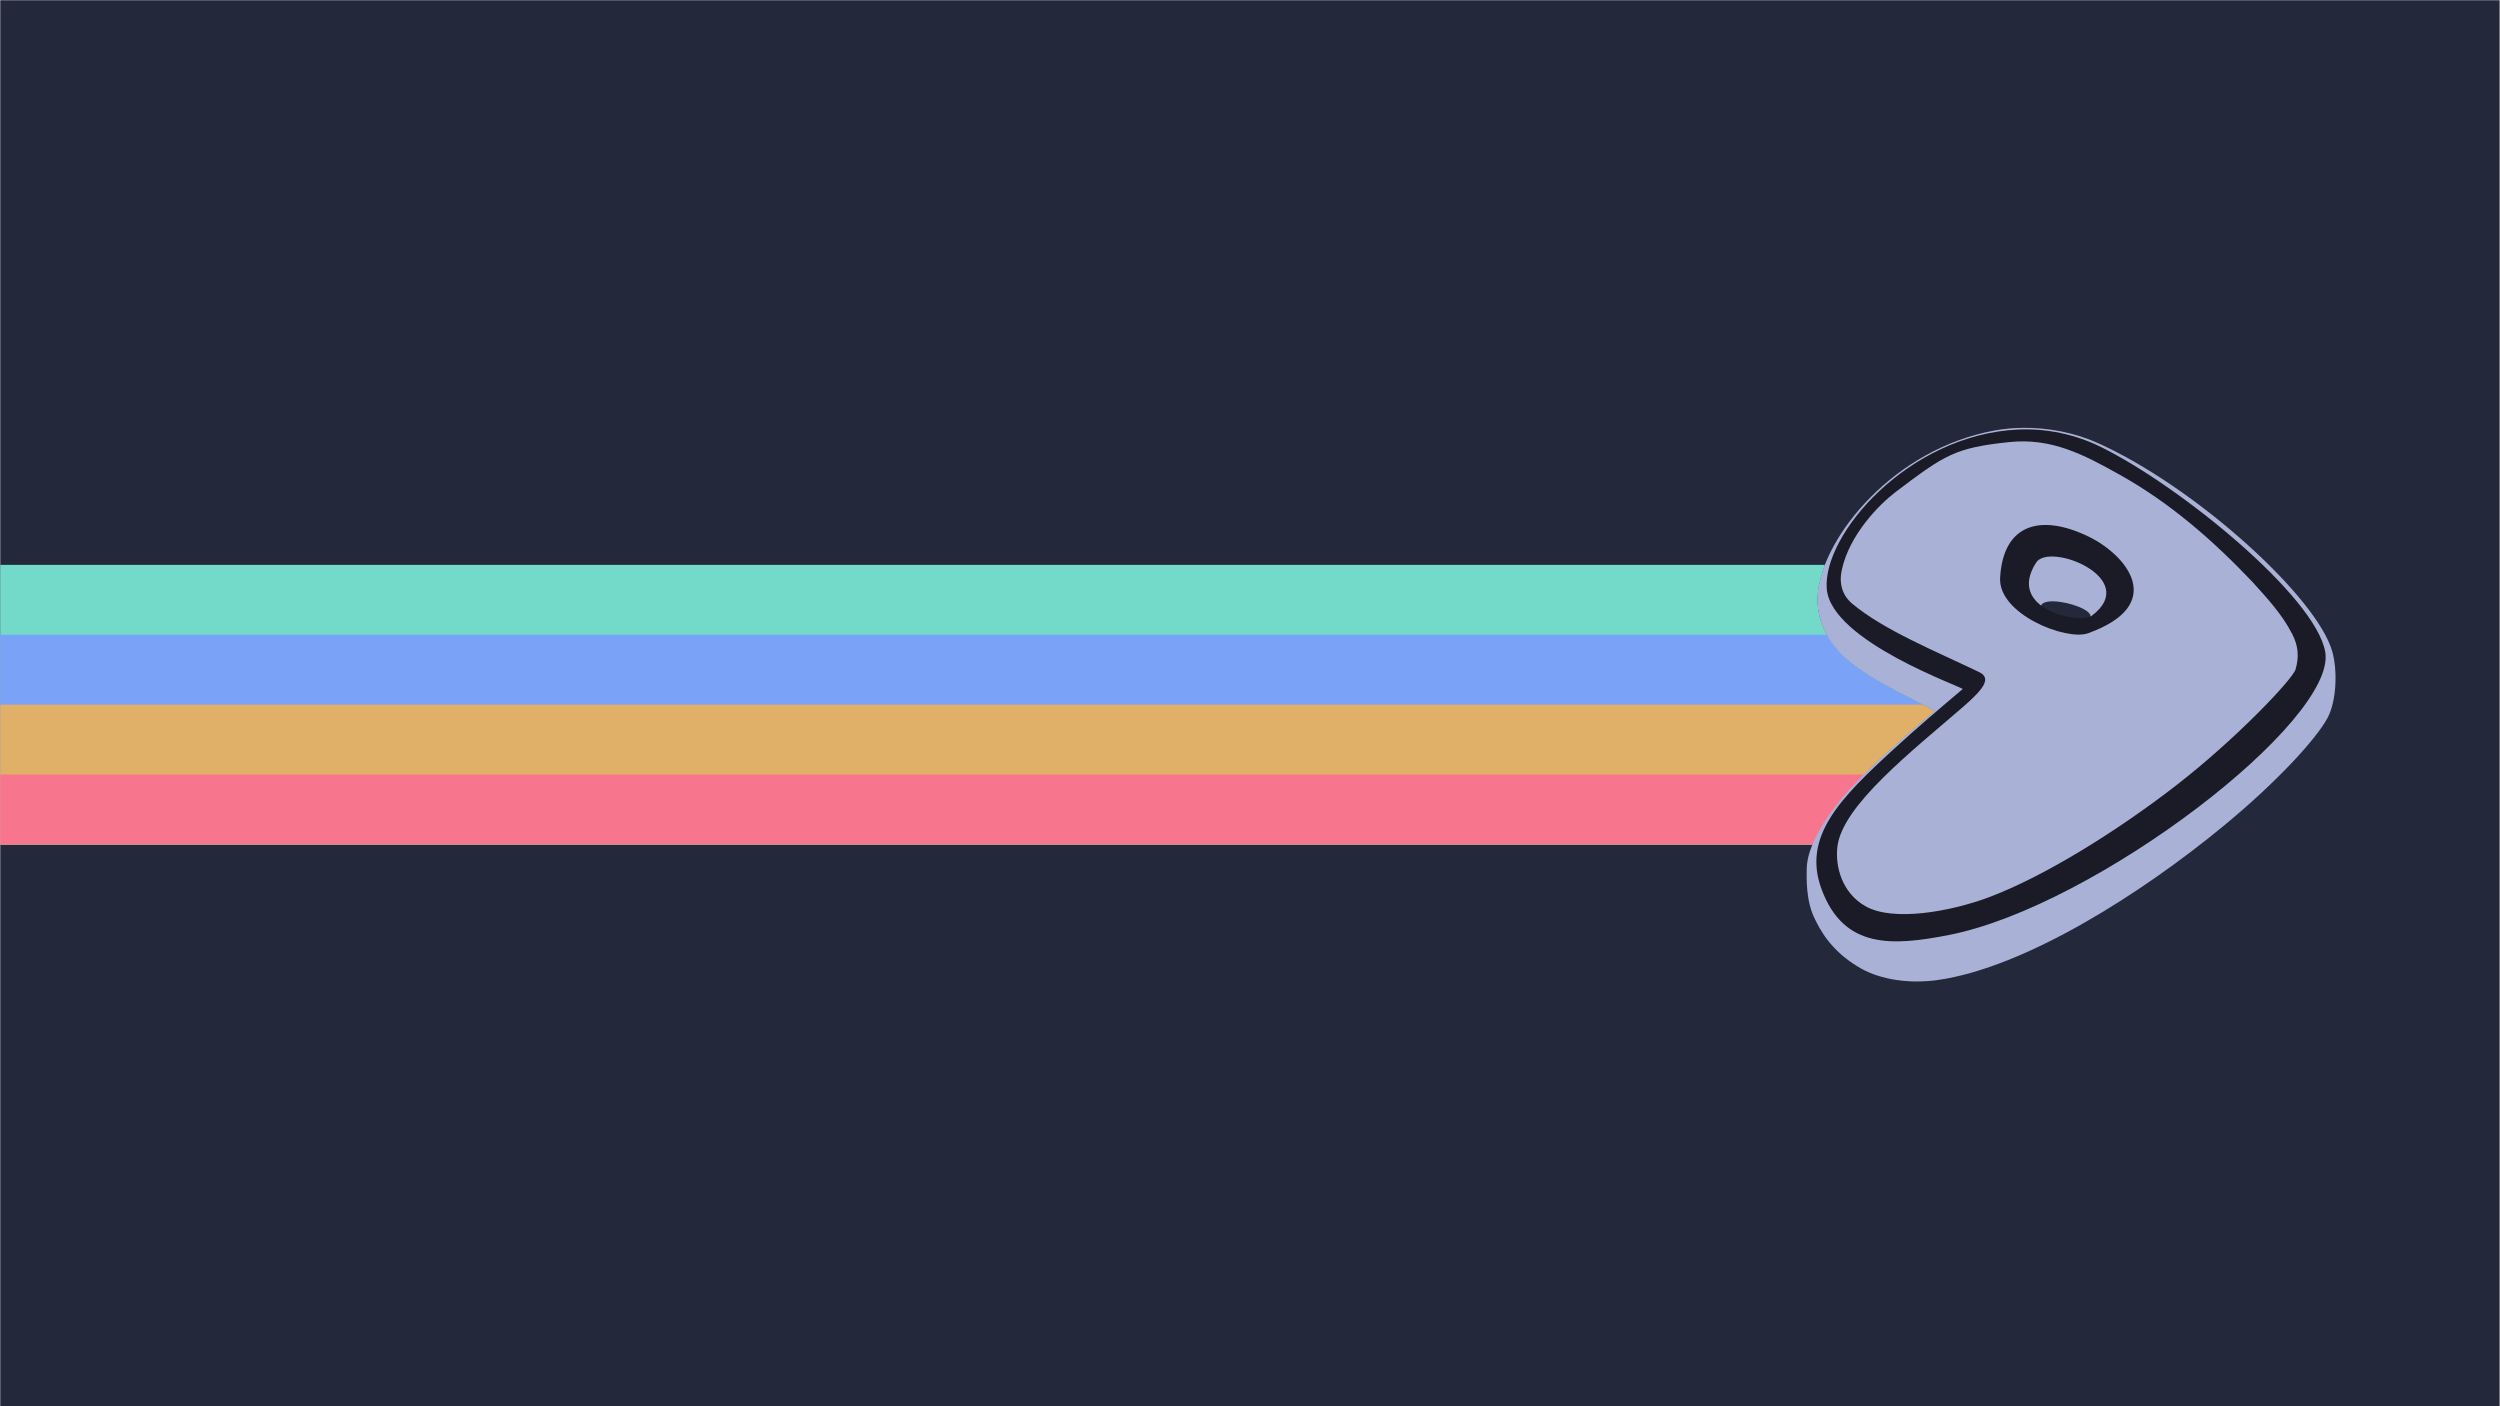
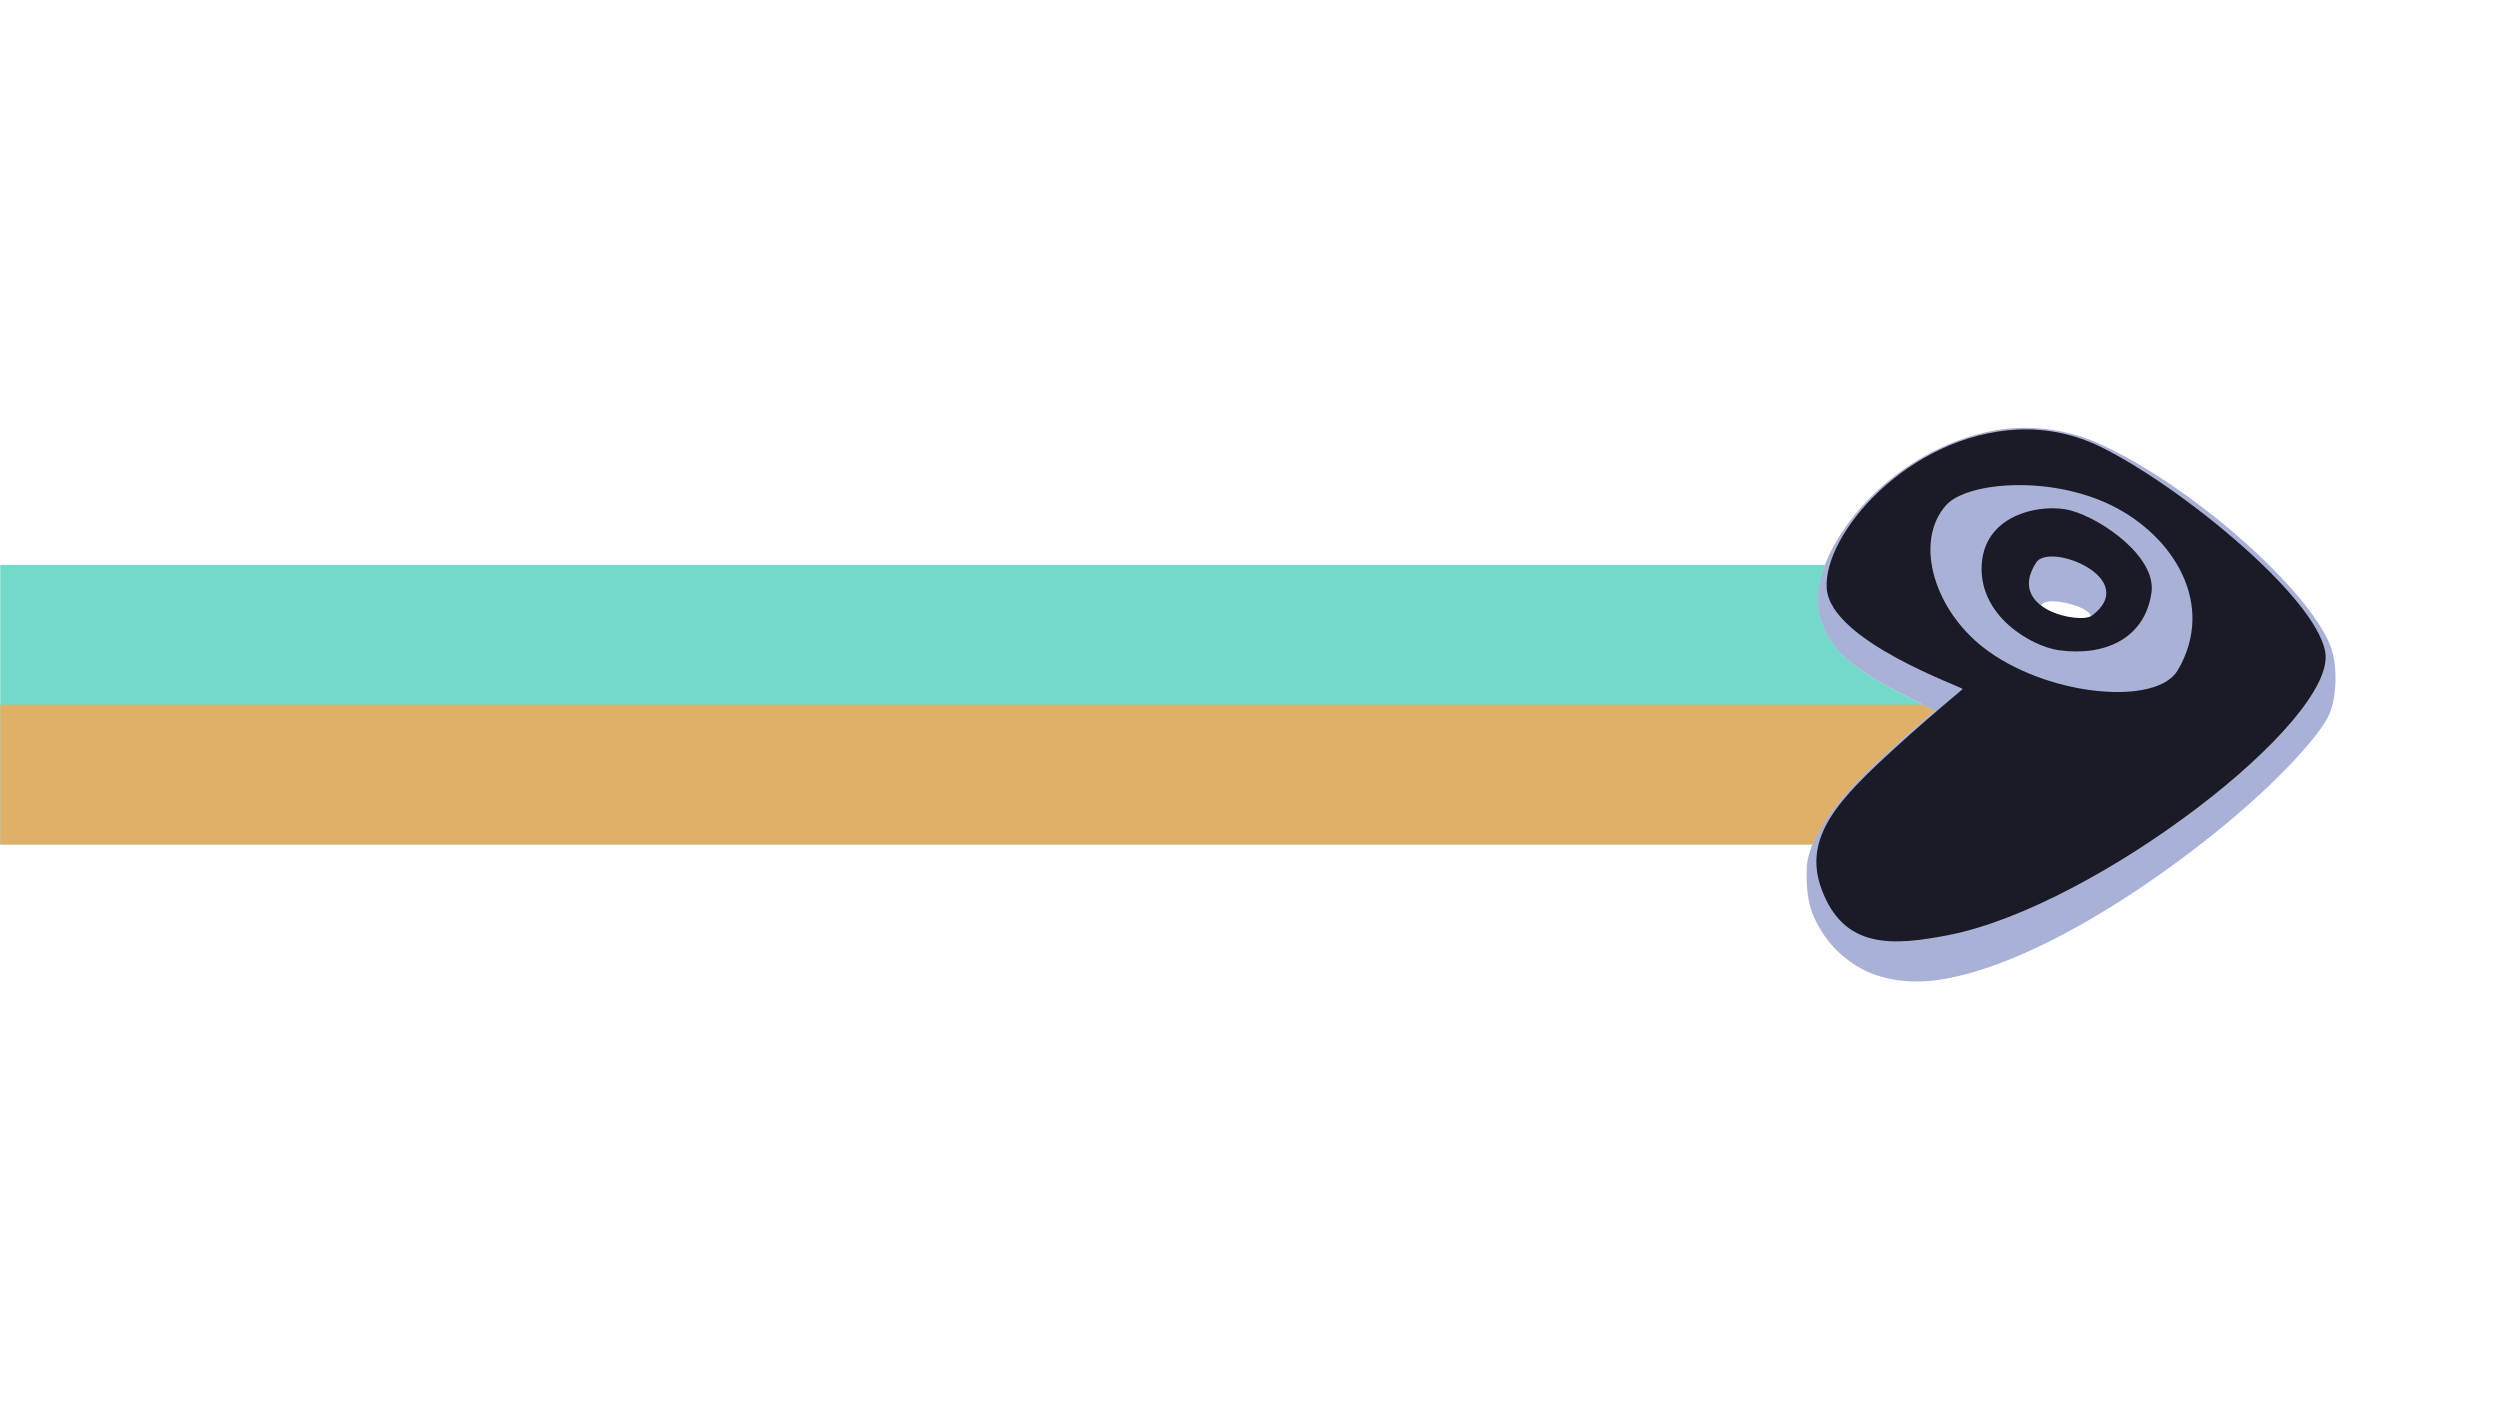
<svg xmlns="http://www.w3.org/2000/svg" xmlns:ns1="http://sodipodi.sourceforge.net/DTD/sodipodi-0.dtd" xmlns:ns2="http://www.inkscape.org/namespaces/inkscape" xmlns:xlink="http://www.w3.org/1999/xlink" version="1.1" id="svg5033" xml:space="preserve" width="1920" height="1080" viewBox="0 0 1920 1080" ns1:docname="gentoo_00_scalable.svg" ns2:version="1.2 (dc2aedaf03, 2022-05-15)" ns2:export-filename="gentoo_00_3840x2160.png" ns2:export-xdpi="192" ns2:export-ydpi="192">
  <defs id="defs5037">
    <marker style="overflow:visible" id="Arrow1Lstart" refX="0" refY="0" orient="auto" ns2:stockid="Arrow1Lstart" ns2:isstock="true">
      <path transform="matrix(0.8,0,0,0.8,10,0)" style="fill:#c53d3d;fill-opacity:0.795;fill-rule:evenodd;stroke:none;stroke-width:1pt;stroke-opacity:1" d="M 0,0 5,-5 -12.5,0 5,5 Z" id="path2155" />
    </marker>
    <clipPath clipPathUnits="userSpaceOnUse" id="clipPath5049">
      <path d="M 0,600 H 600 V 0 H 0 Z" id="path5047" ns2:connector-curvature="0" />
    </clipPath>
    <marker style="overflow:visible" id="Arrow1Lstart-53" refX="0" refY="0" orient="auto" ns2:stockid="Arrow1Lstart" ns2:isstock="true">
      <path transform="matrix(0.8,0,0,0.8,10,0)" style="fill:#c53d3d;fill-opacity:0.795;fill-rule:evenodd;stroke:none;stroke-width:1pt;stroke-opacity:1" d="M 0,0 5,-5 -12.5,0 5,5 Z" id="path2155-5" />
    </marker>
    <clipPath clipPathUnits="userSpaceOnUse" id="clipPath5049-6">
      <path d="M 0,600 H 600 V 0 H 0 Z" id="path5047-2" ns2:connector-curvature="0" />
    </clipPath>
    <marker style="overflow:visible" id="Arrow1Lstart-5" refX="0" refY="0" orient="auto" ns2:stockid="Arrow1Lstart" ns2:isstock="true">
      <path transform="matrix(0.8,0,0,0.8,10,0)" style="fill:#c53d3d;fill-opacity:0.795;fill-rule:evenodd;stroke:none;stroke-width:1pt;stroke-opacity:1" d="M 0,0 5,-5 -12.5,0 5,5 Z" id="path2155-3" />
    </marker>
    <clipPath clipPathUnits="userSpaceOnUse" id="clipPath5049-5">
      <path d="M 0,600 H 600 V 0 H 0 Z" id="path5047-6" ns2:connector-curvature="0" />
    </clipPath>
    <marker style="overflow:visible" id="Arrow1Lstart-3" refX="0" refY="0" orient="auto" ns2:stockid="Arrow1Lstart" ns2:isstock="true">
      <path transform="matrix(0.8,0,0,0.8,10,0)" style="fill:#c53d3d;fill-opacity:0.795;fill-rule:evenodd;stroke:none;stroke-width:1pt;stroke-opacity:1" d="M 0,0 5,-5 -12.5,0 5,5 Z" id="path2155-56" />
    </marker>
    <clipPath clipPathUnits="userSpaceOnUse" id="clipPath5049-2">
      <path d="M 0,600 H 600 V 0 H 0 Z" id="path5047-91" ns2:connector-curvature="0" />
    </clipPath>
    <marker style="overflow:visible" id="Arrow1Lstart-5-2" refX="0" refY="0" orient="auto" ns2:stockid="Arrow1Lstart" ns2:isstock="true">
      <path transform="matrix(0.8,0,0,0.8,10,0)" style="fill:#c53d3d;fill-opacity:0.795;fill-rule:evenodd;stroke:none;stroke-width:1pt;stroke-opacity:1" d="M 0,0 5,-5 -12.5,0 5,5 Z" id="path2155-3-7" />
    </marker>
    <clipPath clipPathUnits="userSpaceOnUse" id="clipPath5049-5-0">
      <path d="M 0,600 H 600 V 0 H 0 Z" id="path5047-6-9" ns2:connector-curvature="0" />
    </clipPath>
    <marker style="overflow:visible" id="Arrow1Lstart-1" refX="0" refY="0" orient="auto" ns2:stockid="Arrow1Lstart" ns2:isstock="true">
      <path transform="matrix(0.8,0,0,0.8,10,0)" style="fill:#c53d3d;fill-opacity:0.795;fill-rule:evenodd;stroke:none;stroke-width:1pt;stroke-opacity:1" d="M 0,0 5,-5 -12.5,0 5,5 Z" id="path2155-8" />
    </marker>
    <clipPath clipPathUnits="userSpaceOnUse" id="clipPath5049-7">
      <path d="M 0,600 H 600 V 0 H 0 Z" id="path5047-9" ns2:connector-curvature="0" />
    </clipPath>
    <linearGradient x1="112.499" y1="6.137" x2="112.499" y2="129.347" id="path1082_2_" gradientUnits="userSpaceOnUse" gradientTransform="translate(287,-83)">
      <stop id="stop193" style="stop-color:#ffffff;stop-opacity:0" offset="0" />
      <stop id="stop195" style="stop-color:#ffffff;stop-opacity:0.275" offset="1" />
      <midPointStop offset="0" style="stop-color:#FFFFFF" id="midPointStop197" />
      <midPointStop offset="0.5" style="stop-color:#FFFFFF" id="midPointStop199" />
      <midPointStop offset="1" style="stop-color:#000000" id="midPointStop201" />
    </linearGradient>
    <linearGradient x1="541.335" y1="104.507" x2="606.912" y2="303.14" id="linearGradient2544" xlink:href="#path1082_2_" gradientUnits="userSpaceOnUse" gradientTransform="matrix(-0.394,0,0,0.394,357.52,122.002)" />
    <linearGradient id="linearGradient3388">
      <stop id="stop3390" style="stop-color:#000000;stop-opacity:0" offset="0" />
      <stop id="stop3392" style="stop-color:#000000;stop-opacity:0.371" offset="1" />
    </linearGradient>
    <linearGradient x1="490.723" y1="237.724" x2="490.723" y2="183.964" id="linearGradient4416" xlink:href="#linearGradient3388" gradientUnits="userSpaceOnUse" gradientTransform="matrix(0.749,0,0,0.749,-35.46,91.441)" />
  </defs>
  <ns1:namedview pagecolor="#ffffff" bordercolor="#666666" borderopacity="1" objecttolerance="10" gridtolerance="10" guidetolerance="10" ns2:pageopacity="0" ns2:pageshadow="2" ns2:window-width="1670" ns2:window-height="1048" id="namedview5035" showgrid="false" ns2:zoom="0.53024931" ns2:cx="972.1842" ns2:cy="567.6575" ns2:window-x="2170" ns2:window-y="32" ns2:window-maximized="1" ns2:current-layer="g5041" ns2:document-rotation="0" ns2:snap-global="true" showguides="true" ns2:guide-bbox="true" fit-margin-top="0" fit-margin-left="0" fit-margin-right="0" fit-margin-bottom="0" ns2:snap-bbox="false" ns2:bbox-paths="false" ns2:object-paths="true" ns2:showpageshadow="0" ns2:pagecheckerboard="0" ns2:deskcolor="#d1d1d1">
    <ns2:grid type="xygrid" id="grid997" originx="762.725" originy="-128.563" />
  </ns1:namedview>
  <g id="g5041" ns2:groupmode="layer" ns2:label="penguin-clipart-publicdomainvectors.org" transform="matrix(1.333,0,0,-1.333,762.725,671.437)">
    <g id="g956" transform="translate(46.384,0.711)" />
    <g id="g944" transform="translate(96.726,0.711)" />
    <g id="g929">
-       <rect style="fill:#24283b;fill-opacity:1;fill-rule:nonzero;stroke-width:78.727;stroke-linecap:round;stroke-linejoin:round;paint-order:stroke markers fill" id="rect1025" width="1440" height="810" x="-572.043" y="-503.578" transform="scale(1,-1)" />
      <path id="path1033" style="fill:#73daca;fill-opacity:1;stroke:none;stroke-width:5.149;stroke-linejoin:round;stroke-miterlimit:4;stroke-dasharray:none;stroke-opacity:1;paint-order:stroke markers fill" d="M -572.043,178.266 V 17.183 H 472.187 c 4.52,10.979 13.324,23.378 24.356,34.983 10.842,11.406 21.853,21.418 45.856,41.922 -16.603,9.127 -42.427,20.141 -55.384,34.563 -4.794,5.336 -13.483,17.426 -11.798,33.579 0.523,5.016 1.912,10.428 4.088,16.036 z" />
-       <path id="path1037" style="fill:#7aa2f7;fill-opacity:1;stroke:none;stroke-width:4.459;stroke-linejoin:round;stroke-miterlimit:4;stroke-dasharray:none;stroke-opacity:1;paint-order:stroke markers fill" d="M -572.043,137.996 V 17.183 H 472.187 c 4.52,10.979 13.324,23.378 24.356,34.983 10.842,11.406 21.853,21.418 45.856,41.922 -16.603,9.127 -42.427,20.141 -55.384,34.563 -1.895,2.11 -4.395,5.289 -6.626,9.344 z" />
      <path id="path1041" style="fill:#e0af68;fill-opacity:1;stroke:none;stroke-width:3.641;stroke-linejoin:round;stroke-miterlimit:4;stroke-dasharray:none;stroke-opacity:1;paint-order:stroke markers fill" d="M -572.043,97.724 V 17.183 H 472.187 c 4.52,10.979 13.324,23.378 24.356,34.983 10.842,11.406 21.853,21.418 45.856,41.922 -2.144,1.178 -4.448,2.391 -6.852,3.636 z" />
-       <path id="path1045" style="fill:#f7768e;fill-opacity:1;stroke:none;stroke-width:2.574;stroke-linejoin:round;stroke-miterlimit:4;stroke-dasharray:none;stroke-opacity:1;paint-order:stroke markers fill" d="M -572.043,57.454 V 17.183 H 472.187 c 4.52,10.979 13.324,23.378 24.356,34.983 1.692,1.78 3.408,3.531 5.157,5.288 z" />
      <path id="path2973" style="fill:#a9b1d6;fill-opacity:1;fill-rule:evenodd;stroke:none;stroke-width:2.05;stroke-linecap:butt;stroke-linejoin:miter;stroke-miterlimit:4;stroke-opacity:1" d="m 593.667,257.214 c -5.705,-0.041 -11.335,-0.551 -16.74,-1.539 -57.758,-10.563 -98.393,-60.524 -101.835,-93.445 -1.689,-16.153 7.018,-28.242 11.821,-33.579 12.981,-14.422 38.852,-25.435 55.487,-34.562 C 518.351,73.584 507.32,63.573 496.458,52.166 480.204,35.098 468.765,16.311 468.73,2.855 c -0.012,-4.334 -0.712,-18.157 4.926,-29.068 2.12,-4.103 8.152,-17.792 26.323,-28.045 11.614,-6.553 28.163,-8.964 44.362,-6.652 50.131,7.154 117.27,49.673 165.181,89.27 30.535,25.236 52.853,49.692 59.3,61.733 5.202,9.715 5.782,27.147 2.764,38.083 -8.572,31.07 -78.245,94.701 -135.216,120.314 -13.052,5.868 -28.122,8.829 -42.702,8.725 z m 17.202,-99.97 c 8.912,-0.17 22.647,-5.059 21.348,-9.213 -1.994,-6.374 -29.356,-2.745 -28.647,6.008 0.193,2.384 3.248,3.282 7.299,3.205 z" />
      <path id="path2975" style="fill:#1a1b26;fill-opacity:1;fill-rule:evenodd;stroke:none;stroke-width:2.05;stroke-linecap:butt;stroke-linejoin:miter;stroke-miterlimit:4;stroke-dasharray:none;stroke-opacity:1" d="M 558.592,106.696 C 542.848,93.403 532.38,84.44 519.257,72.446 487.653,43.56 466.179,21.573 477.25,-8.482 490.021,-43.153 518.016,-41.395 550.845,-34.951 635.465,-18.262 774.564,88.676 767.474,128.174 c -5.737,31.96 -83.45,95.502 -129.463,118.113 -14.375,7.064 -30.941,10.717 -47.557,9.935 -63.269,-2.986 -112.679,-60.59 -110.155,-91.801 2.456,-30.364 79.198,-56.821 78.292,-57.727 z m -9.497,106.001 c -19.038,-21.182 -6.866,-62.163 24.706,-84.5 36.943,-26.137 96.768,-30.87 108.673,-10.712 22.206,37.598 -2.04,77.353 -38.232,95.087 -35.765,17.524 -83.28,13.329 -95.147,0.126 z" ns1:nodetypes="csssssssccssss" />
      <path id="path4976" style="display:inline;fill:#1a1b26;fill-opacity:1;fill-rule:evenodd;stroke:none;stroke-width:2.05;stroke-linecap:butt;stroke-linejoin:miter;stroke-miterlimit:4;stroke-dasharray:none;stroke-opacity:1" d="m 614.021,129.086 c 26.727,-3.715 49.765,6.989 53.367,33.381 2.744,20.104 -28.024,42.07 -46.523,47.136 -15.448,4.231 -48.985,-1.209 -51.246,-30.426 -2.35,-30.372 28.817,-47.924 44.401,-50.09 z m -13.089,50.515 c -17.565,-27.212 25.503,-35.578 32.097,-30.615 28.428,21.395 -24.358,42.604 -32.097,30.615 z" ns1:nodetypes="csssscss" />
-       <path style="fill:#a9b1d6;fill-opacity:1;fill-rule:evenodd;stroke:none;stroke-width:2.05;stroke-linecap:butt;stroke-linejoin:miter;stroke-miterlimit:4;stroke-dasharray:none;stroke-opacity:1" d="m 585.355,248.993 c -31.07,-3.274 -37.021,-7.273 -65.168,-28.569 -9.434,-7.137 -26.796,-24.504 -31.245,-45.106 -1.694,-7.847 0.308,-14.621 5.96,-19.372 18.095,-15.213 48.381,-27.555 73.227,-39.486 7.278,-3.495 2.459,-9.831 -9.277,-19.991 -29.614,-25.637 -69.652,-56.845 -72.447,-80.626 -1.317,-11.206 2.519,-26.432 16.12,-34.225 15.889,-9.102 48.871,-3.161 70.894,5.04 32.183,11.984 74.459,38.434 108.022,64.432 34.901,27.036 67.352,61.374 68.957,66.975 1.971,6.877 1.775,13.23 -2.029,20.533 -5.974,11.469 -13.96,19.991 -22.535,29.53 -23.009,24.257 -47.354,45.572 -76.481,61.906 -21.034,11.795 -39.54,21.535 -63.997,18.957 z m 45.64,-54.383 c 22.447,-10.852 45.498,-39.358 -0.2,-55.764 -12.426,-4.461 -51.836,10.957 -50.629,31.998 1.759,31.081 23.421,37.018 50.829,23.767 z" id="path2977" ns1:nodetypes="cssssssssssscsscsss" />
    </g>
  </g>
</svg>